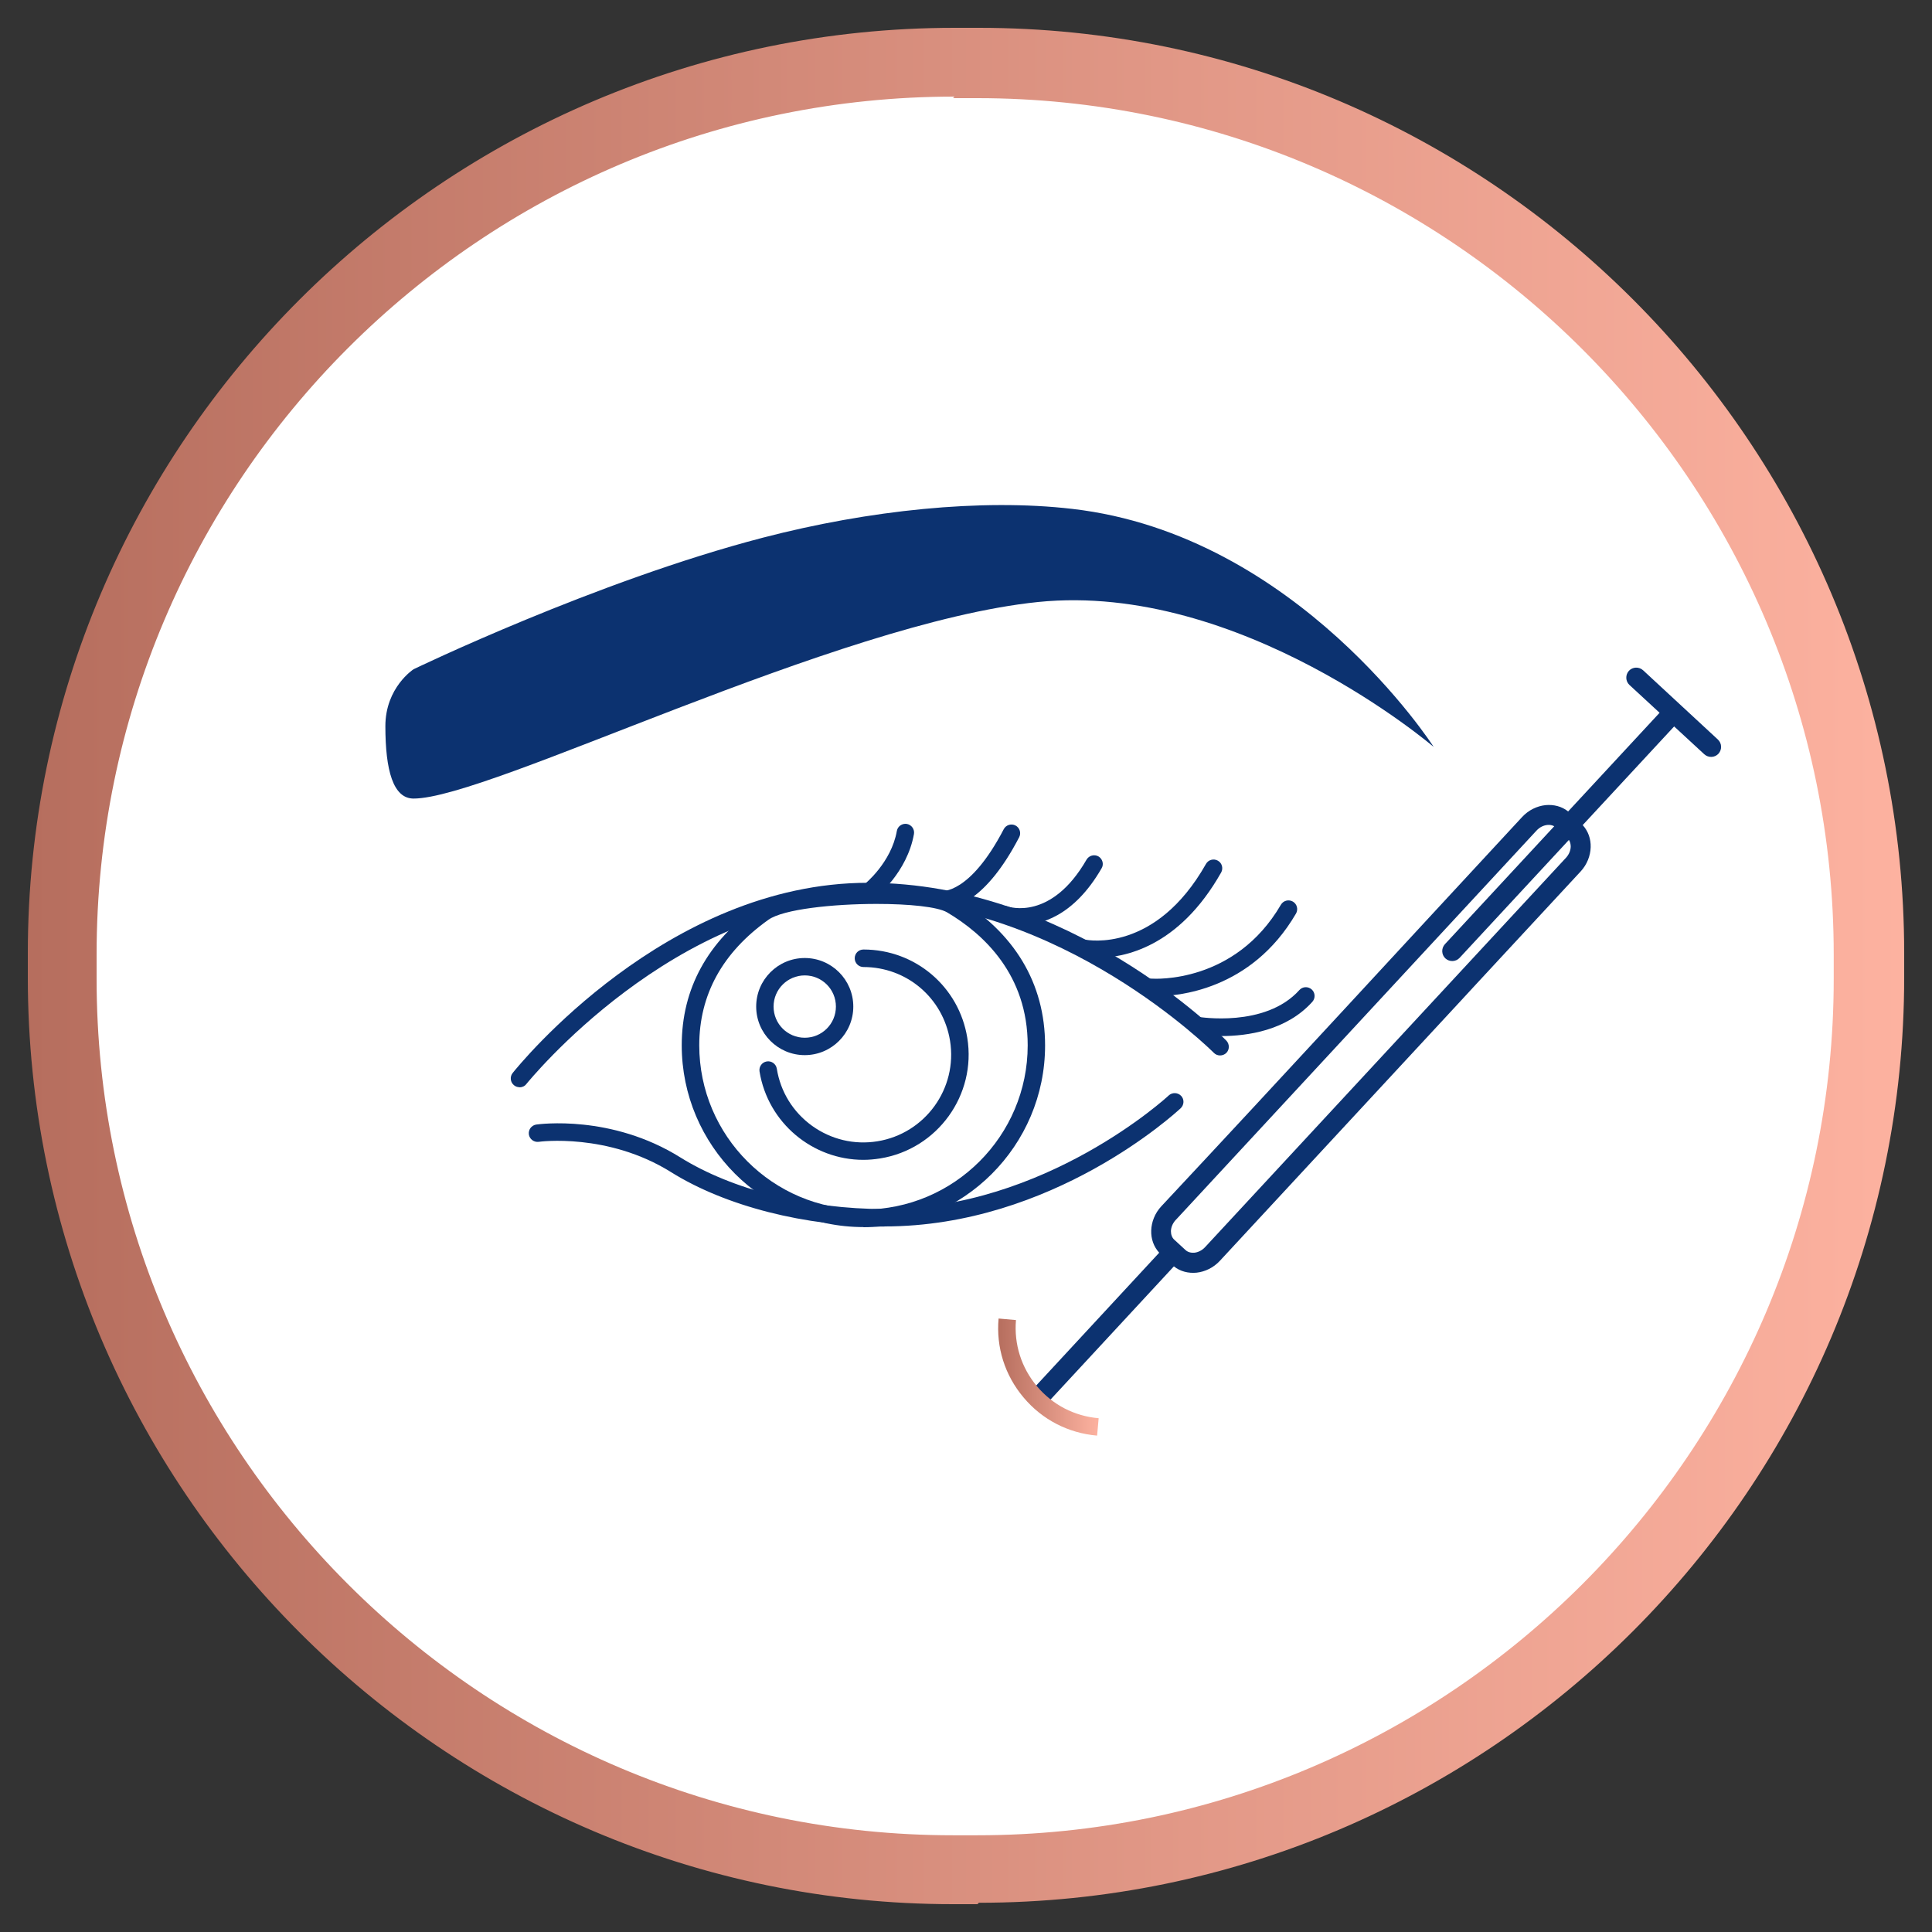
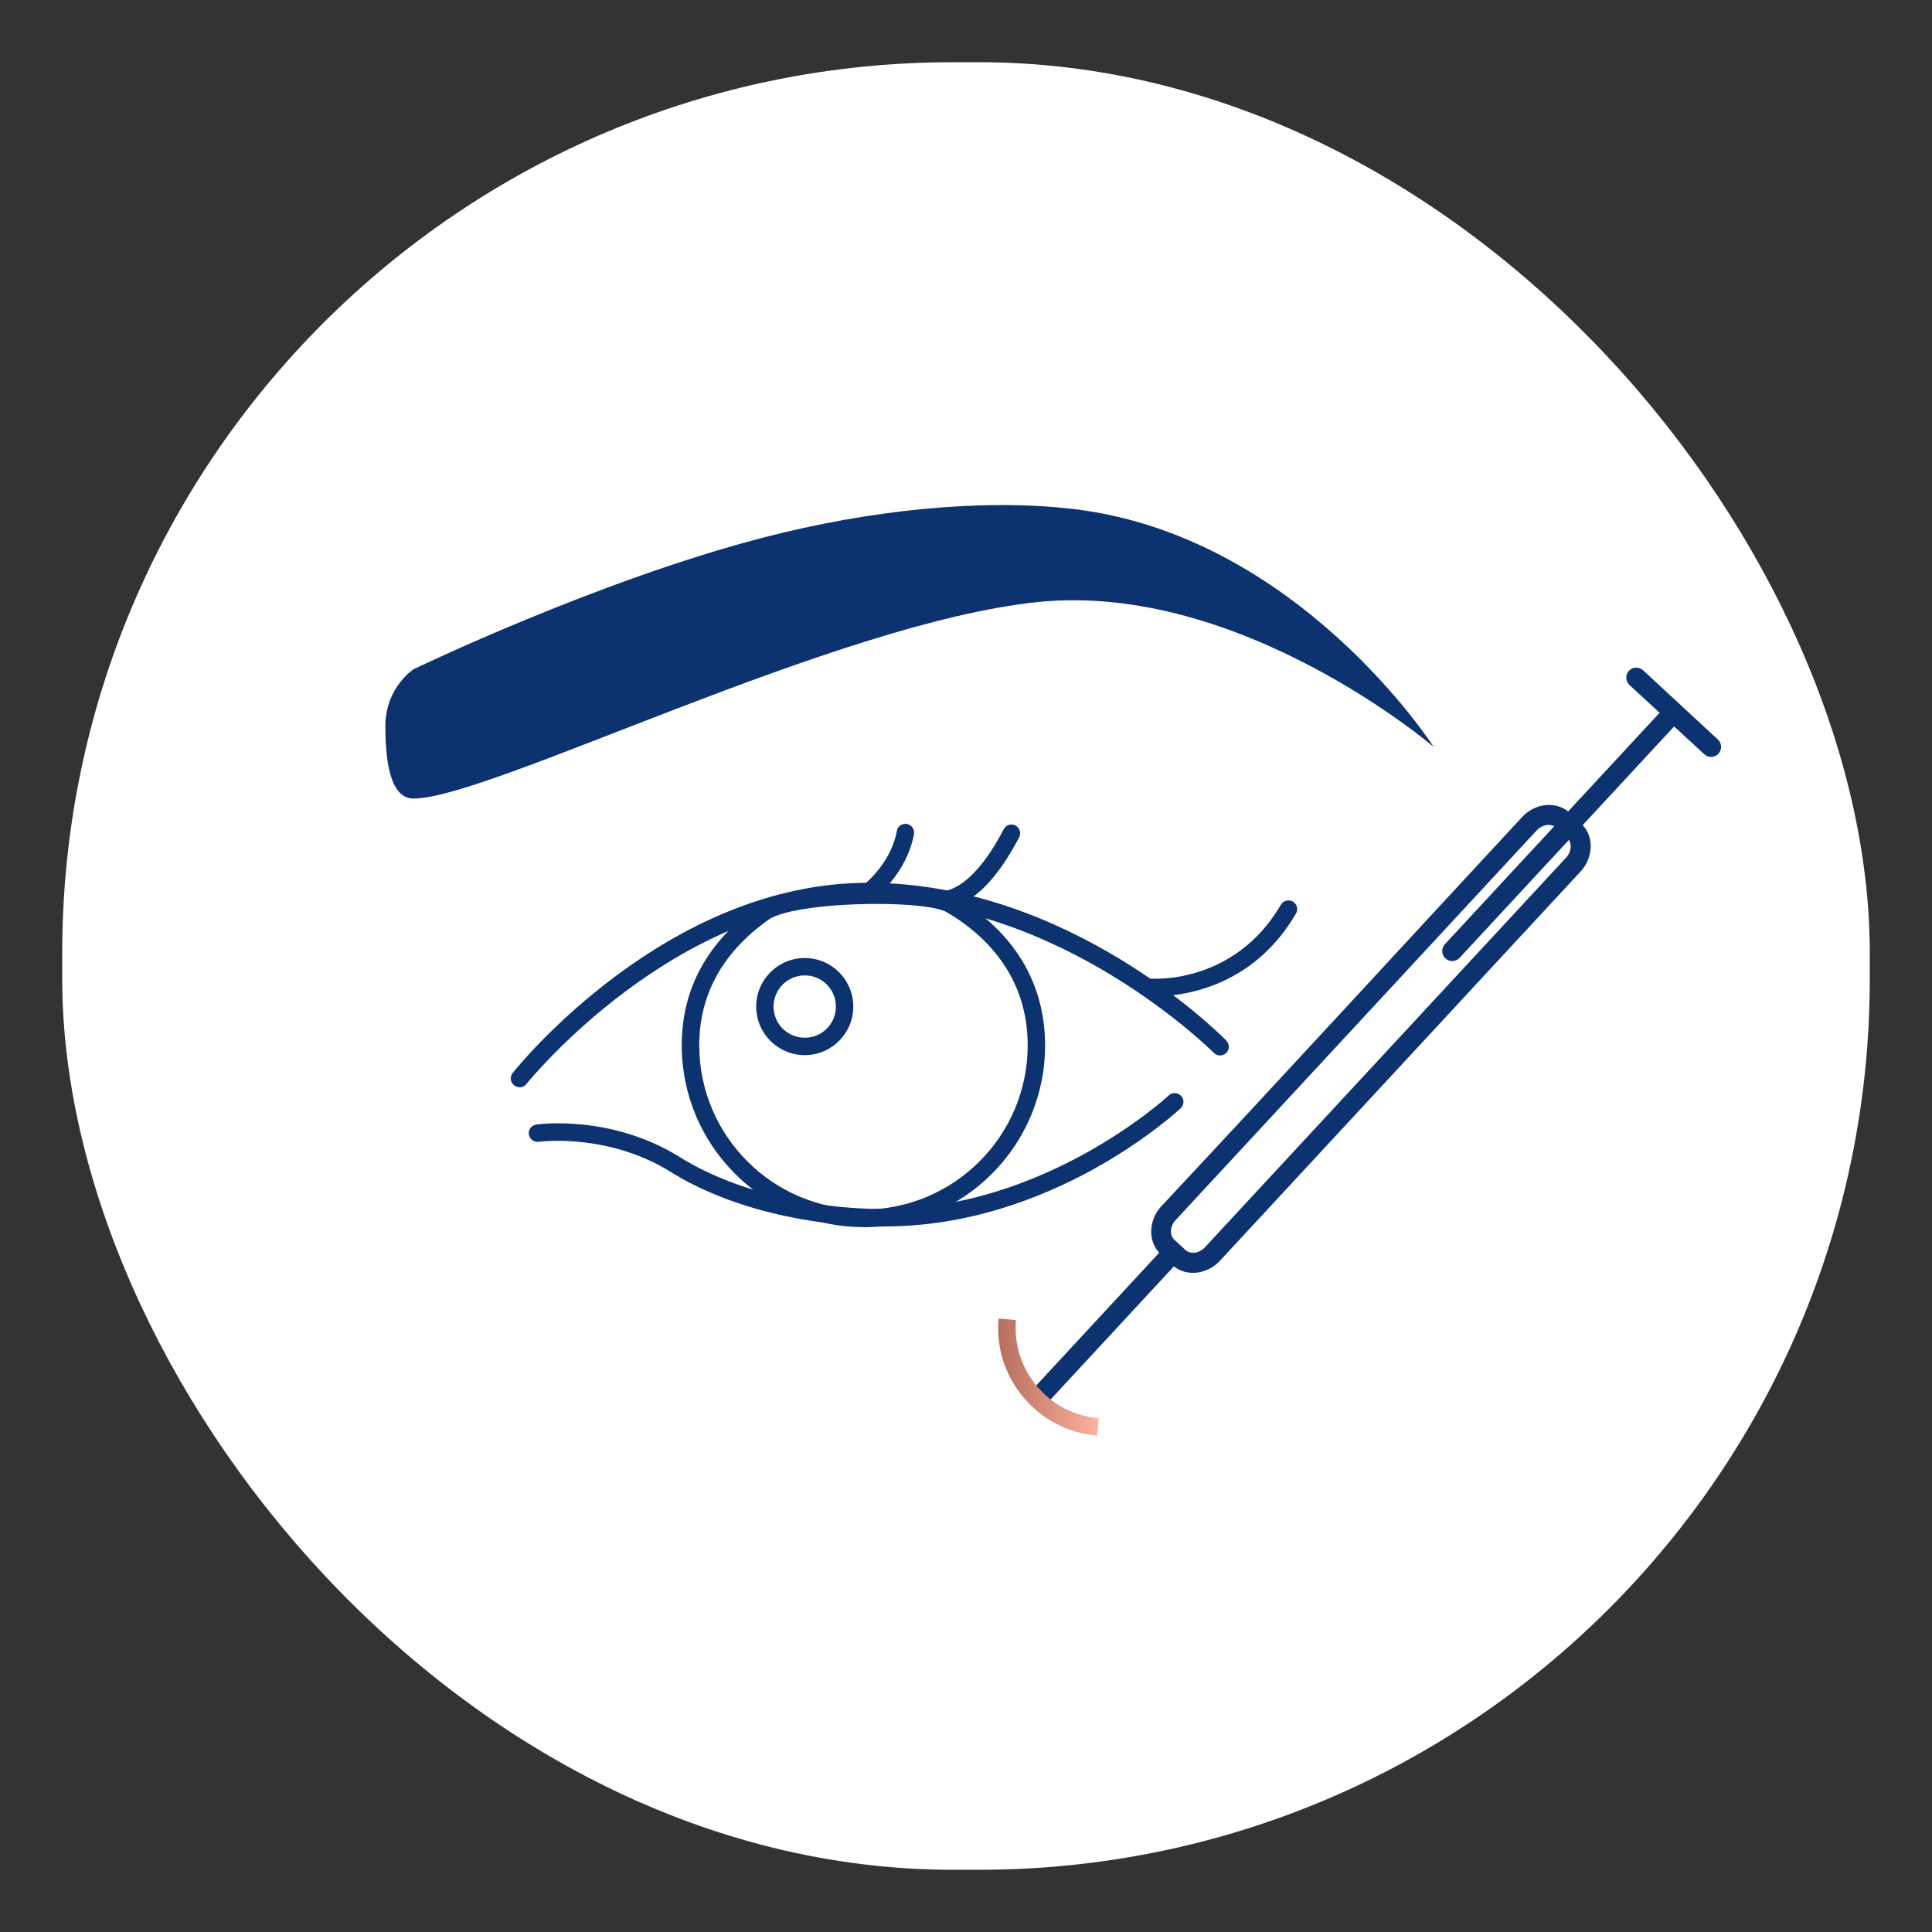
<svg xmlns="http://www.w3.org/2000/svg" viewBox="0 0 150 150">
  <rect x="0" y="0" width="150" height="150" fill="#333333" stroke="none" />
  <defs>
    <style>      .cls-1 {        fill: url(#linear-gradient-2);      }      .cls-2 {        fill: url(#linear-gradient);      }      .cls-3 {        fill: #0c3270;      }      .cls-4 {        fill: #fff;      }    </style>
    <linearGradient id="linear-gradient" x1="2.16" y1="247" x2="147.84" y2="247" gradientTransform="translate(0 322) scale(1 -1)" gradientUnits="userSpaceOnUse">
      <stop offset="0" stop-color="#b66e5e" />
      <stop offset="1" stop-color="#fdb2a0" />
    </linearGradient>
    <linearGradient id="linear-gradient-2" x1="77.49" y1="106.92" x2="85.29" y2="106.92" gradientUnits="userSpaceOnUse">
      <stop offset="0" stop-color="#b66e5e" />
      <stop offset="1" stop-color="#fdb2a0" />
    </linearGradient>
  </defs>
  <g id="Layer_2">
    <g>
      <rect class="cls-4" x="4.83" y="4.83" width="140.34" height="140.34" rx="69.17" ry="69.17" />
-       <path class="cls-2" d="M75.89,147.84h-1.89C34.46,147.84,2.16,115.54,2.16,75.89v-1.89C2.16,34.46,34.46,2.16,74.11,2.16h1.89c39.65,0,71.84,32.3,71.84,71.84v1.89c0,39.65-32.3,71.84-71.84,71.84l-.11.11ZM74.11,7.5C37.35,7.5,7.5,37.35,7.5,74.11v1.89c0,36.64,29.85,66.49,66.49,66.49h1.89c36.64,0,66.49-29.85,66.49-66.49v-1.89c0-36.64-29.85-66.49-66.49-66.49h-1.89l.11-.11Z" />
    </g>
  </g>
  <g id="Layer_1">
    <g>
      <g>
        <path class="cls-3" d="M67.04,95.27c-7.78,0-14.11-6.33-14.11-14.11,0-4.4,2-8.05,5.94-10.85,2.43-1.73,13.22-1.9,15.36-.63,4.52,2.69,6.91,6.66,6.91,11.49,0,7.78-6.33,14.11-14.11,14.11ZM68.07,70.18c-3.39,0-7.26.41-8.41,1.23-3.57,2.54-5.37,5.82-5.37,9.75,0,7.03,5.72,12.75,12.75,12.75s12.75-5.72,12.75-12.75c0-5.47-3.4-8.63-6.25-10.32-.74-.44-2.98-.66-5.47-.66Z" />
        <path class="cls-3" d="M59.25,41.74c8.2-2.13,16.94-3.05,24-2.23,17.51,2.01,28.06,18.48,28.06,18.48,0,0-15-12.85-30.72-11.25-15.72,1.61-42.59,15.26-48.48,15.26-1.59,0-2.19-2.2-2.19-5.62,0-3.01,2.19-4.42,2.19-4.42,0,0,14.18-6.85,27.14-10.22Z" />
        <path class="cls-3" d="M68.67,95.23c-6.14,0-12.33-1.58-16.56-4.22-4.92-3.08-10.23-2.37-10.28-2.36-.37.05-.71-.2-.77-.57-.05-.37.2-.71.57-.77.23-.03,5.83-.8,11.19,2.55,4.02,2.51,9.94,4.01,15.84,4.01,12.51,0,21.99-8.73,22.08-8.82.27-.25.7-.24.96.03.26.27.24.7-.03.96-.4.37-9.95,9.18-23.01,9.18Z" />
        <path class="cls-3" d="M40.33,84.41c-.15,0-.3-.05-.42-.15-.29-.23-.34-.66-.11-.95.48-.6,11.96-14.77,27.59-14.77s27.33,11.75,27.82,12.25c.26.27.26.7,0,.96-.27.26-.7.26-.96,0-.12-.12-11.85-11.84-26.86-11.84s-26.41,14.12-26.53,14.26c-.13.17-.33.25-.53.25Z" />
-         <path class="cls-3" d="M94.83,80.43c-1.14,0-1.94-.14-2.03-.15-.37-.07-.61-.42-.55-.78.06-.37.41-.62.78-.55.05,0,5.2.87,7.85-2.08.25-.28.68-.3.96-.05.28.25.3.68.05.96-2.01,2.24-5.06,2.66-7.07,2.66Z" />
        <path class="cls-3" d="M73.17,70.55c-.22,0-.37-.03-.43-.05-.36-.09-.58-.46-.49-.82.09-.36.45-.57.8-.5.08.01,2.24.26,4.88-4.8.17-.33.58-.46.91-.29.33.17.46.58.29.91-2.58,4.96-4.98,5.54-5.95,5.54Z" />
-         <path class="cls-3" d="M79.17,71.84c-.86,0-1.41-.2-1.43-.2-.35-.13-.53-.52-.4-.87.13-.35.52-.53.87-.4.15.05,3.41,1.13,6.15-3.63.19-.32.6-.43.92-.25.32.19.44.6.25.92-2.17,3.76-4.78,4.43-6.37,4.43Z" />
        <path class="cls-3" d="M89.73,77.34c-.25,0-.4-.01-.44-.01-.37-.03-.65-.35-.62-.73.03-.37.34-.66.73-.62.27.02,6.48.38,10.05-5.74.19-.32.6-.43.93-.24.32.19.43.6.24.93-3.49,5.98-9.24,6.42-10.88,6.42Z" />
-         <path class="cls-3" d="M85.16,74.38c-.69,0-1.13-.09-1.2-.1-.37-.08-.6-.44-.52-.81.08-.37.44-.6.8-.52.23.05,5.48,1.04,9.39-5.87.18-.33.6-.44.92-.26.33.18.44.6.26.92-3.31,5.85-7.59,6.63-9.65,6.63Z" />
        <path class="cls-3" d="M67.53,69.87c-.2,0-.4-.09-.53-.26-.23-.29-.18-.72.11-.95.04-.03,2.09-1.69,2.52-4.14.06-.37.42-.61.78-.55.37.07.61.42.55.78-.53,2.99-2.91,4.89-3.02,4.97-.12.1-.27.14-.42.14Z" />
-         <path class="cls-3" d="M67.03,90.05c-3.93,0-7.41-2.86-8.06-6.86-.06-.37.19-.72.56-.78.37-.06.72.19.78.56.29,1.8,1.26,3.37,2.74,4.44,1.48,1.06,3.27,1.49,5.07,1.2,3.71-.6,6.24-4.1,5.64-7.81-.54-3.32-3.36-5.72-6.72-5.72-.37,0-.68-.3-.68-.68s.3-.68.68-.68h0c4.03,0,7.42,2.89,8.06,6.86.72,4.44-2.32,8.64-6.76,9.36-.44.07-.88.11-1.31.11Z" />
        <path class="cls-3" d="M62.48,81.92c-2.08,0-3.77-1.69-3.77-3.77s1.69-3.77,3.77-3.77,3.77,1.69,3.77,3.77-1.69,3.77-3.77,3.77ZM62.48,75.73c-1.33,0-2.42,1.08-2.42,2.42s1.08,2.42,2.42,2.42,2.42-1.08,2.42-2.42-1.08-2.42-2.42-2.42Z" />
      </g>
      <path class="cls-3" d="M113.27,77.86l-18.56,20.03c-.5.54-1.16.85-1.81.92-.63.06-1.26-.09-1.76-.49l-9.52,10.28c-.29.31-.78.33-1.1.04-.31-.29-.33-.78-.04-1.1l9.52-10.28c-.43-.47-.64-1.08-.62-1.72.02-.66.28-1.34.78-1.88,9.38-10.03,18.68-20.16,28.02-30.23.5-.54,1.16-.85,1.81-.92.63-.06,1.26.09,1.76.49l7.1-7.66-2.34-2.16c-.31-.29-.33-.78-.04-1.1.29-.31.78-.33,1.1-.04l5.81,5.38h0c.31.29.33.78.04,1.1-.29.31-.78.33-1.1.04l-2.34-2.16-7.1,7.66c.43.47.64,1.08.62,1.72-.02.66-.28,1.34-.78,1.88l-8.13,8.77M113.32,74.37c-.29.31-.78.33-1.1.04-.31-.29-.33-.78-.04-1.1l8.49-9.16c-.16-.09-.35-.12-.54-.1-.29.03-.6.18-.83.43l-27.99,30.21s-.03.03-.05.05c-.22.25-.34.55-.35.84,0,.26.08.51.26.67l.87.8c.18.17.43.23.69.21.29-.03.6-.18.83-.43l28.02-30.23c.24-.26.36-.57.37-.86,0-.19-.04-.38-.14-.53l-8.49,9.16h0Z" />
      <path class="cls-1" d="M85.18,111.46c-2.24-.19-4.27-1.24-5.71-2.96-1.45-1.72-2.14-3.89-1.94-6.13l1.35.12c-.16,1.88.42,3.7,1.63,5.14,1.21,1.44,2.91,2.32,4.79,2.48l-.12,1.35Z" />
    </g>
  </g>
</svg>